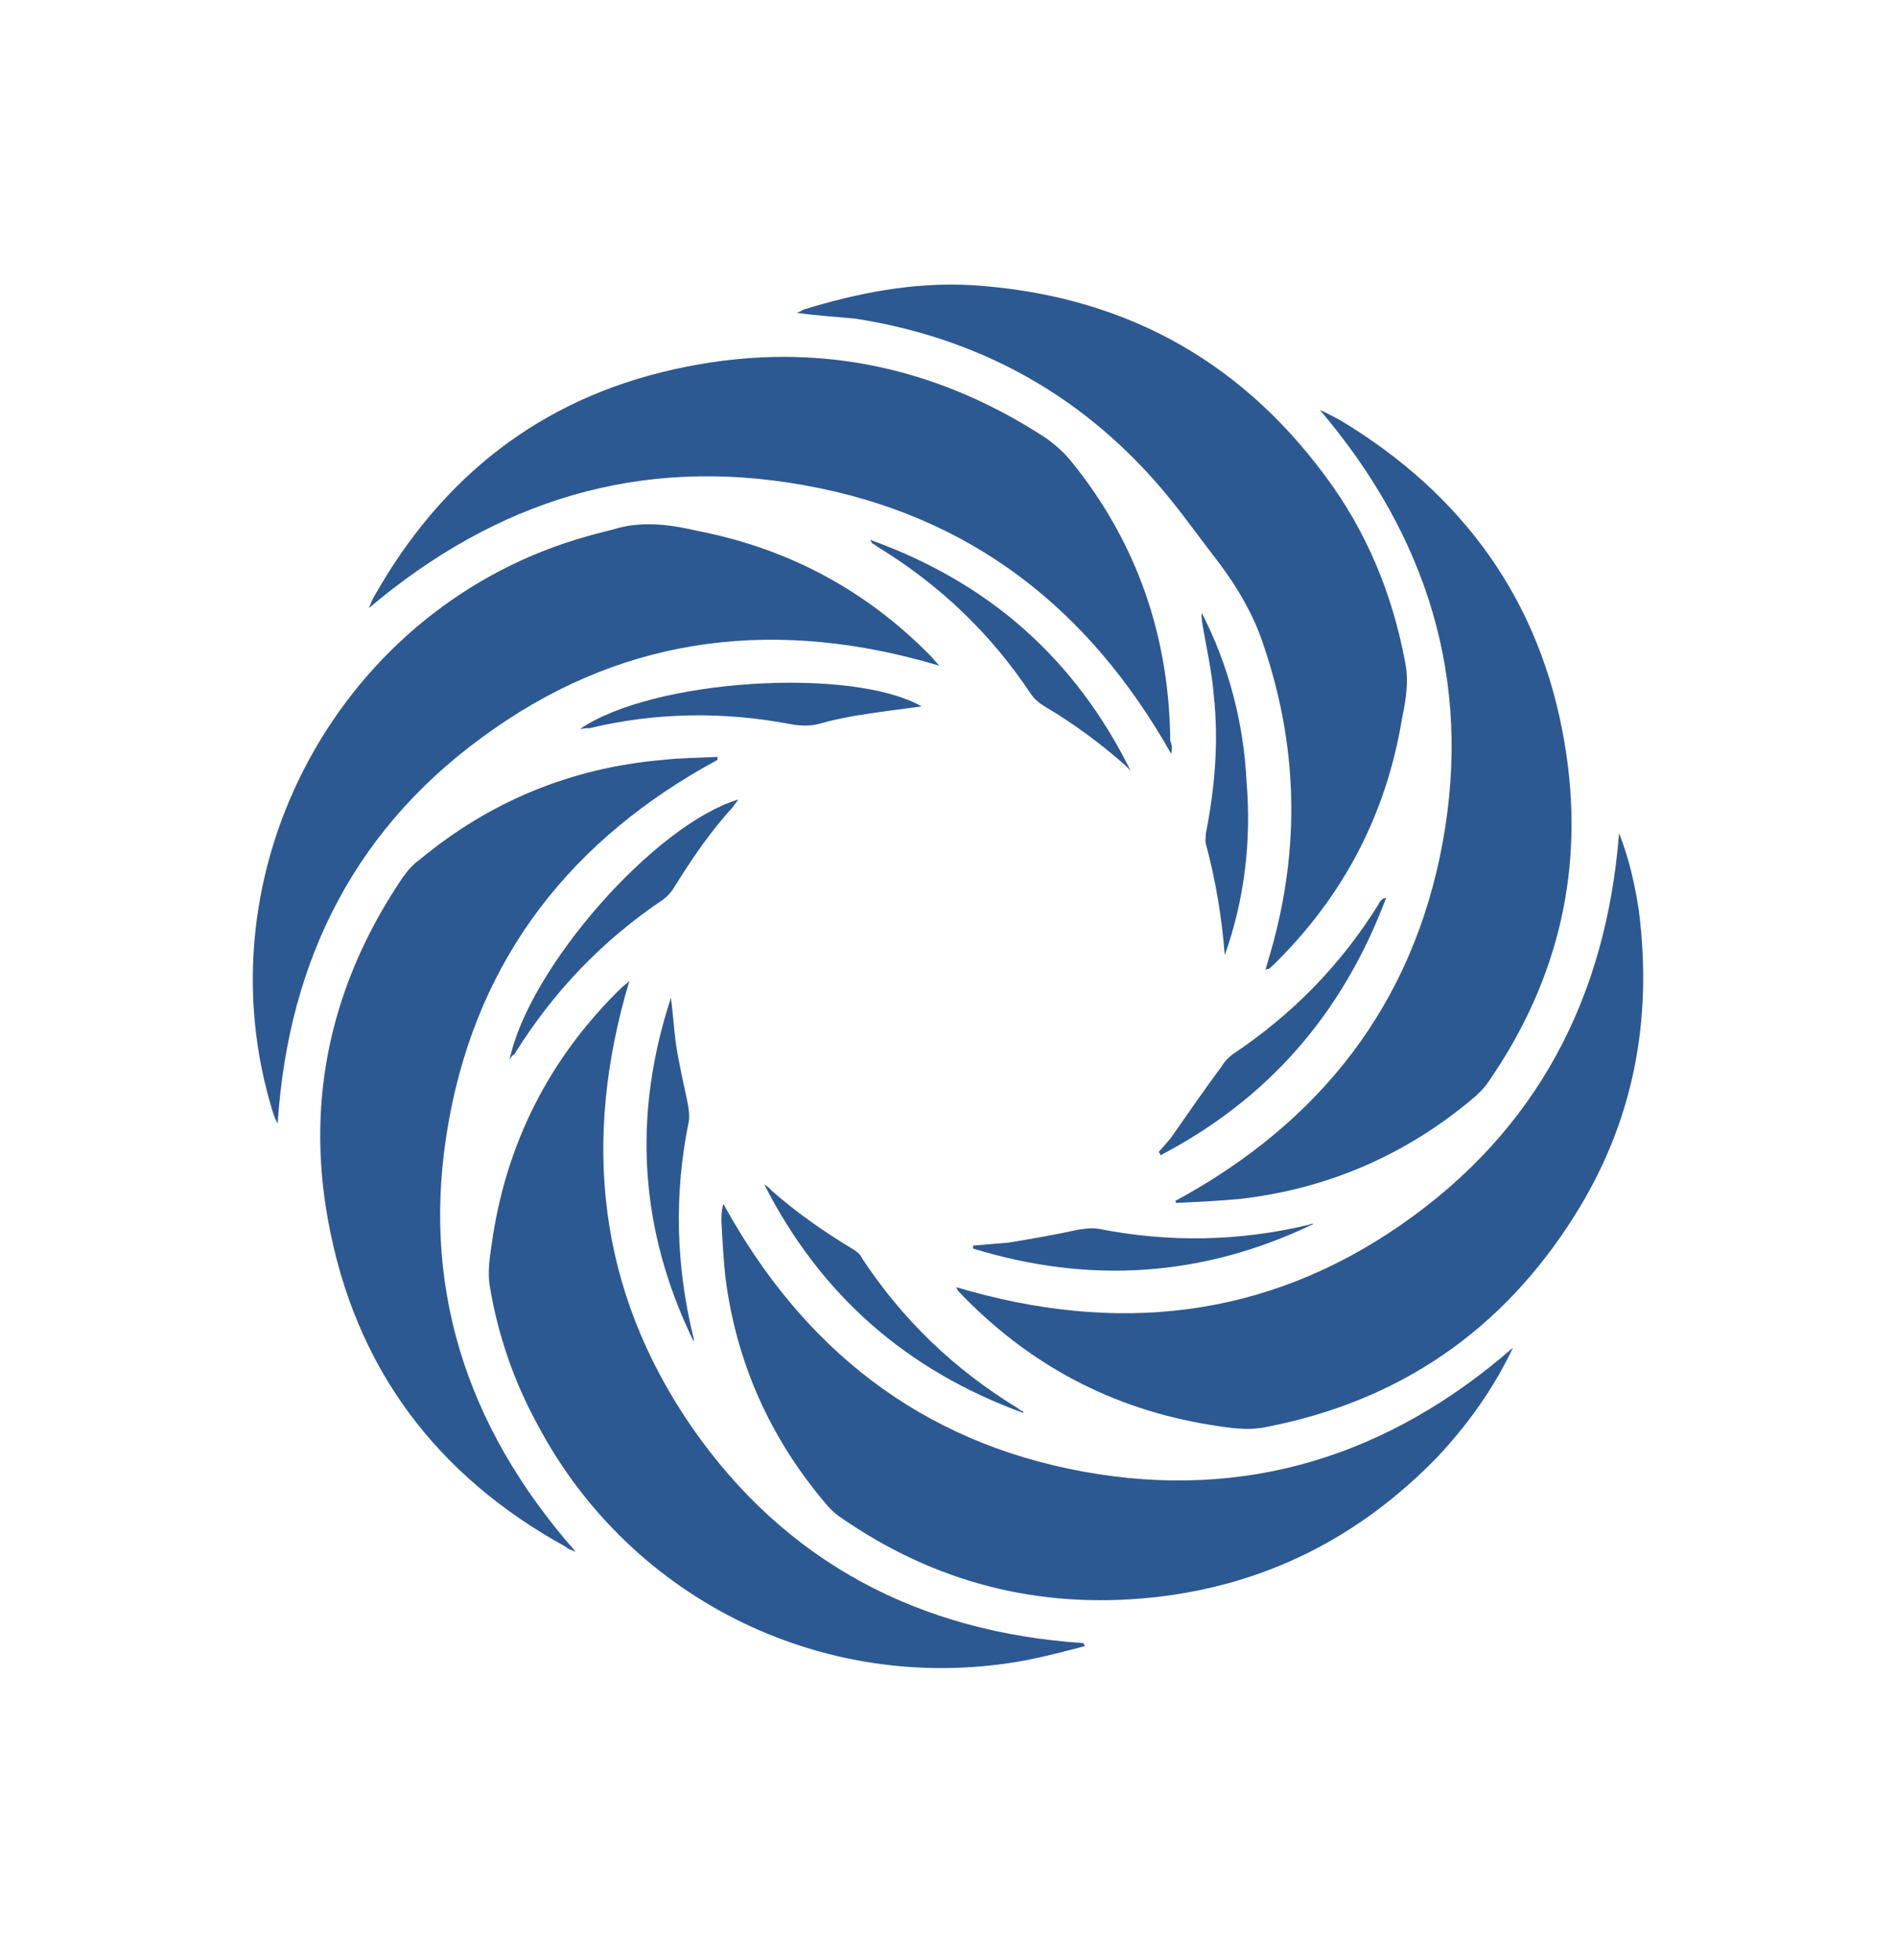
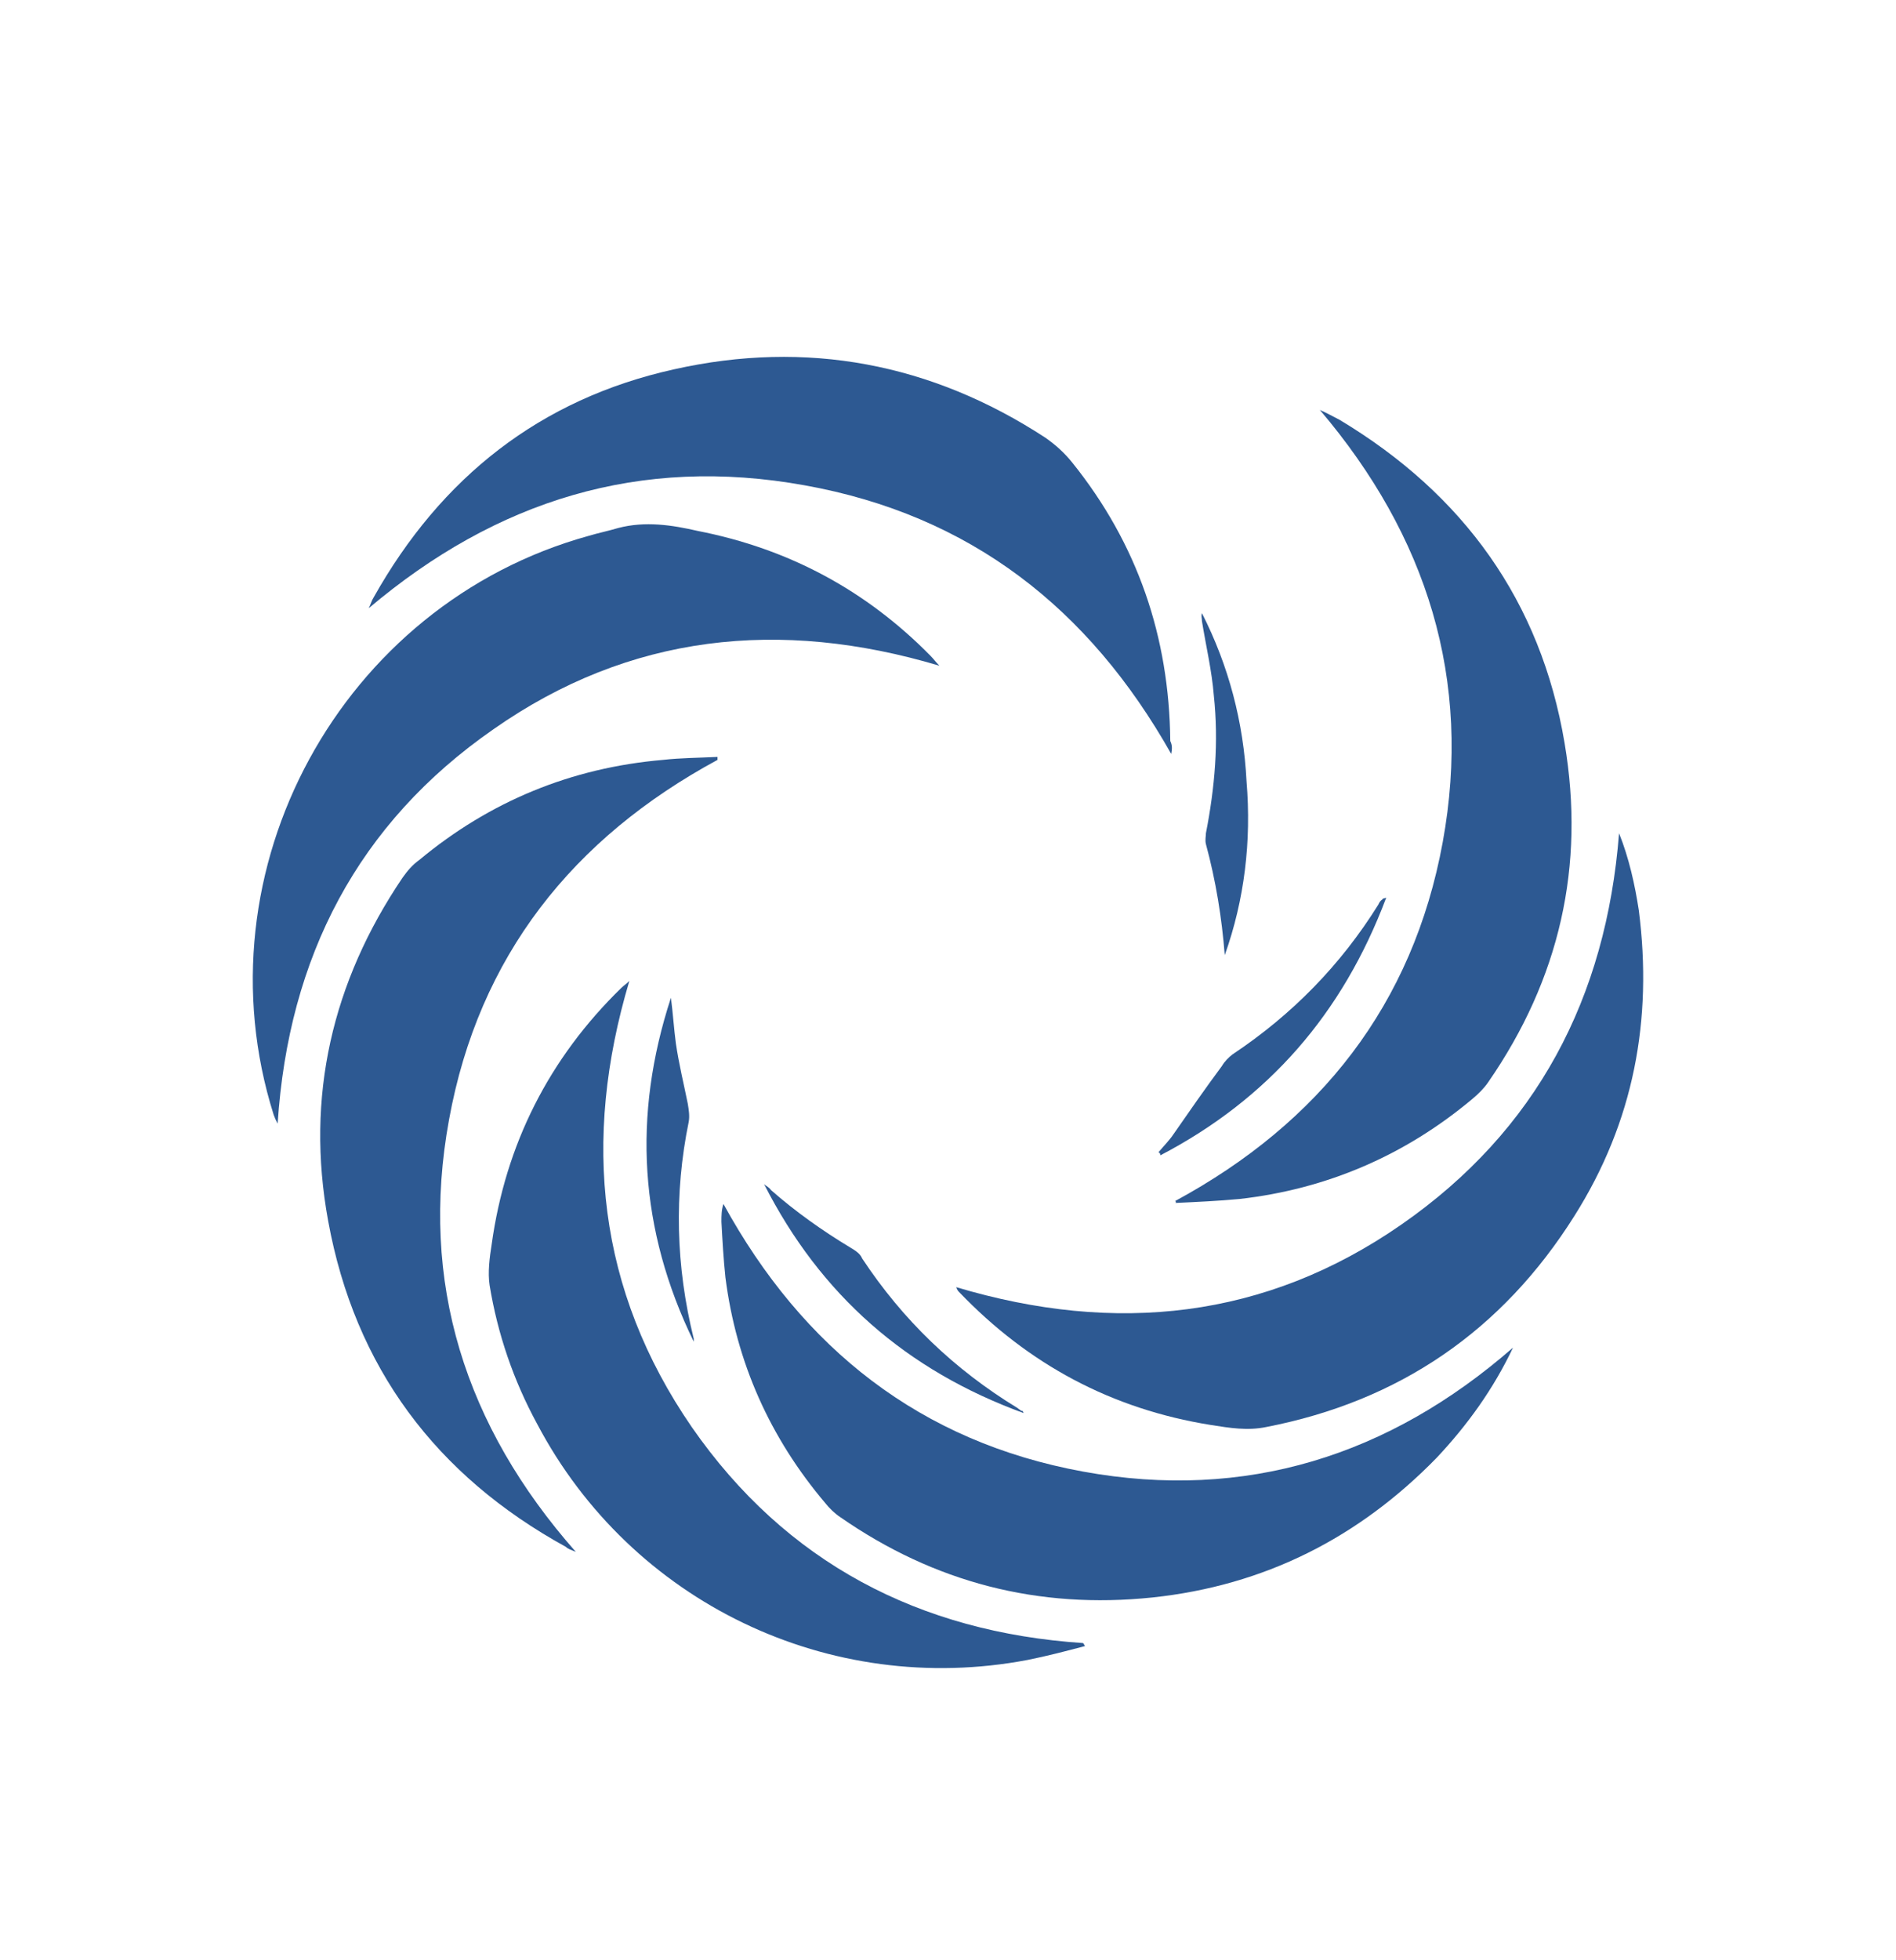
<svg xmlns="http://www.w3.org/2000/svg" width="30" height="31" viewBox="0 0 30 31" fill="none">
-   <path d="M12.607 4.947C12.654 4.931 12.685 4.916 12.701 4.9C13.563 4.634 14.441 4.461 15.35 4.508C17.686 4.649 19.567 5.637 20.962 7.518C21.62 8.396 22.028 9.383 22.232 10.465C22.294 10.763 22.247 11.061 22.185 11.358C21.934 12.879 21.26 14.165 20.163 15.246C20.131 15.277 20.1 15.309 20.069 15.325C20.053 15.325 20.037 15.325 20.021 15.34C20.053 15.246 20.069 15.168 20.1 15.074C20.586 13.396 20.539 11.75 19.959 10.104C19.802 9.666 19.567 9.274 19.285 8.897C19.065 8.615 18.861 8.333 18.642 8.051C17.341 6.374 15.632 5.37 13.547 5.041C13.234 5.01 12.936 4.994 12.607 4.947Z" fill="#2D5992" />
  <path d="M18.532 11.923C17.231 9.618 15.35 8.145 12.732 7.675C10.13 7.204 7.857 7.91 5.835 9.618C5.866 9.556 5.882 9.493 5.913 9.446C6.979 7.549 8.547 6.311 10.663 5.841C12.764 5.37 14.739 5.746 16.541 6.922C16.698 7.032 16.839 7.157 16.965 7.314C17.999 8.599 18.501 10.073 18.517 11.719C18.548 11.782 18.548 11.844 18.532 11.923Z" fill="#2D5992" />
  <path d="M11.353 12.017C9.064 13.255 7.575 15.121 7.105 17.707C6.634 20.278 7.355 22.551 9.111 24.542C9.033 24.51 8.986 24.495 8.954 24.463C6.901 23.335 5.615 21.626 5.192 19.306C4.832 17.346 5.255 15.528 6.368 13.882C6.446 13.772 6.525 13.678 6.634 13.6C7.747 12.675 9.033 12.142 10.491 12.017C10.773 11.985 11.055 11.985 11.353 11.97V12.017Z" fill="#2D5992" />
  <path d="M23.94 21.312C23.627 21.971 23.219 22.535 22.733 23.053C21.495 24.322 20.006 25.075 18.234 25.263C16.432 25.451 14.786 25.028 13.296 23.993C13.202 23.93 13.124 23.852 13.061 23.774C12.184 22.739 11.65 21.548 11.478 20.2C11.447 19.902 11.431 19.62 11.415 19.322C11.415 19.228 11.415 19.134 11.447 19.04C12.701 21.328 14.566 22.802 17.137 23.272C19.708 23.742 21.981 23.021 23.94 21.312Z" fill="#2D5992" />
  <path d="M14.864 10.528C12.34 9.775 9.958 10.026 7.81 11.531C5.662 13.02 4.565 15.136 4.393 17.77C4.361 17.707 4.346 17.676 4.33 17.629C3.107 13.757 5.396 9.556 9.315 8.474C9.472 8.427 9.628 8.396 9.785 8.349C10.209 8.239 10.632 8.302 11.039 8.396C12.482 8.678 13.704 9.336 14.723 10.371C14.77 10.418 14.802 10.465 14.864 10.528Z" fill="#2D5992" />
  <path d="M17.169 26.031C16.871 26.11 16.573 26.188 16.259 26.251C13.124 26.846 9.989 25.341 8.5 22.52C8.124 21.83 7.873 21.093 7.747 20.325C7.716 20.121 7.747 19.886 7.779 19.683C7.998 18.099 8.688 16.735 9.832 15.622C9.864 15.591 9.911 15.56 9.958 15.513C9.205 18.037 9.456 20.404 10.945 22.567C12.434 24.714 14.551 25.812 17.137 25.984C17.153 26 17.153 26.015 17.169 26.031Z" fill="#2D5992" />
  <path d="M18.595 18.993C20.884 17.754 22.357 15.889 22.828 13.318C23.298 10.747 22.577 8.474 20.884 6.483C20.993 6.53 21.103 6.593 21.197 6.64C23.157 7.816 24.379 9.509 24.756 11.751C25.085 13.694 24.677 15.481 23.549 17.112C23.486 17.206 23.392 17.3 23.298 17.378C22.232 18.272 20.993 18.805 19.614 18.961C19.269 18.993 18.94 19.008 18.595 19.024C18.611 19.024 18.611 19.008 18.595 18.993Z" fill="#2D5992" />
  <path d="M25.618 13.177C25.775 13.569 25.869 13.992 25.931 14.399C26.151 16.124 25.853 17.738 24.912 19.228C23.768 21.046 22.138 22.159 20.037 22.567C19.739 22.629 19.457 22.582 19.159 22.535C17.592 22.284 16.275 21.579 15.178 20.435C15.162 20.419 15.146 20.403 15.131 20.356C17.654 21.109 20.021 20.858 22.169 19.369C24.317 17.88 25.414 15.779 25.618 13.177Z" fill="#2D5992" />
-   <path d="M17.89 12.189C17.858 12.158 17.827 12.126 17.796 12.095C17.404 11.75 16.98 11.437 16.526 11.17C16.448 11.123 16.354 11.045 16.306 10.966C15.679 10.026 14.88 9.258 13.908 8.662C13.877 8.646 13.845 8.615 13.814 8.599C13.798 8.599 13.798 8.584 13.767 8.537C15.648 9.211 17.012 10.418 17.89 12.189Z" fill="#2D5992" />
-   <path d="M8.061 16.767C8.359 15.309 10.365 13.036 11.682 12.644C11.651 12.691 11.619 12.722 11.604 12.754C11.243 13.146 10.945 13.585 10.663 14.039C10.616 14.118 10.553 14.18 10.491 14.227C9.534 14.87 8.751 15.685 8.139 16.673C8.108 16.688 8.092 16.704 8.061 16.767Z" fill="#2D5992" />
-   <path d="M9.174 11.531C10.334 10.732 13.485 10.544 14.582 11.171C14.222 11.218 13.861 11.265 13.485 11.327C13.328 11.359 13.155 11.39 12.999 11.437C12.842 11.484 12.685 11.484 12.513 11.453C11.447 11.249 10.381 11.265 9.331 11.515C9.299 11.515 9.252 11.515 9.174 11.531Z" fill="#2D5992" />
  <path d="M10.977 21.218C10.114 19.447 10.005 17.644 10.616 15.779C10.647 16.014 10.663 16.265 10.694 16.5C10.742 16.829 10.82 17.143 10.883 17.456C10.898 17.55 10.914 17.644 10.898 17.738C10.663 18.883 10.694 20.027 10.977 21.171C10.977 21.187 10.977 21.203 10.977 21.218Z" fill="#2D5992" />
  <path d="M16.197 22.347C14.347 21.673 12.983 20.482 12.09 18.726C12.121 18.757 12.168 18.773 12.199 18.82C12.591 19.165 13.014 19.463 13.454 19.729C13.532 19.776 13.61 19.823 13.642 19.902C14.284 20.874 15.099 21.657 16.103 22.269C16.118 22.285 16.15 22.3 16.165 22.316C16.181 22.3 16.181 22.316 16.197 22.347Z" fill="#2D5992" />
  <path d="M18.329 18.224C18.407 18.13 18.501 18.036 18.564 17.942C18.814 17.582 19.065 17.221 19.332 16.861C19.379 16.782 19.442 16.72 19.504 16.673C20.445 16.046 21.213 15.262 21.809 14.306C21.824 14.274 21.84 14.243 21.871 14.227C21.871 14.211 21.887 14.211 21.934 14.196C21.244 16.03 20.069 17.378 18.36 18.271C18.36 18.24 18.344 18.224 18.329 18.224Z" fill="#2D5992" />
  <path d="M19.379 15.105C19.332 14.509 19.238 13.929 19.081 13.349C19.065 13.287 19.081 13.224 19.081 13.177C19.222 12.456 19.285 11.735 19.206 10.998C19.175 10.606 19.081 10.214 19.018 9.822C19.018 9.775 19.003 9.744 19.018 9.697C19.441 10.528 19.677 11.421 19.724 12.362C19.802 13.302 19.692 14.227 19.379 15.105Z" fill="#2D5992" />
-   <path d="M20.79 19.353C19.034 20.2 17.231 20.309 15.397 19.745C15.397 19.729 15.397 19.714 15.397 19.698C15.585 19.682 15.773 19.666 15.961 19.651C16.338 19.588 16.698 19.526 17.059 19.447C17.169 19.431 17.263 19.416 17.372 19.431C18.485 19.651 19.598 19.635 20.711 19.369C20.743 19.353 20.774 19.353 20.79 19.353Z" fill="#2D5992" />
</svg>